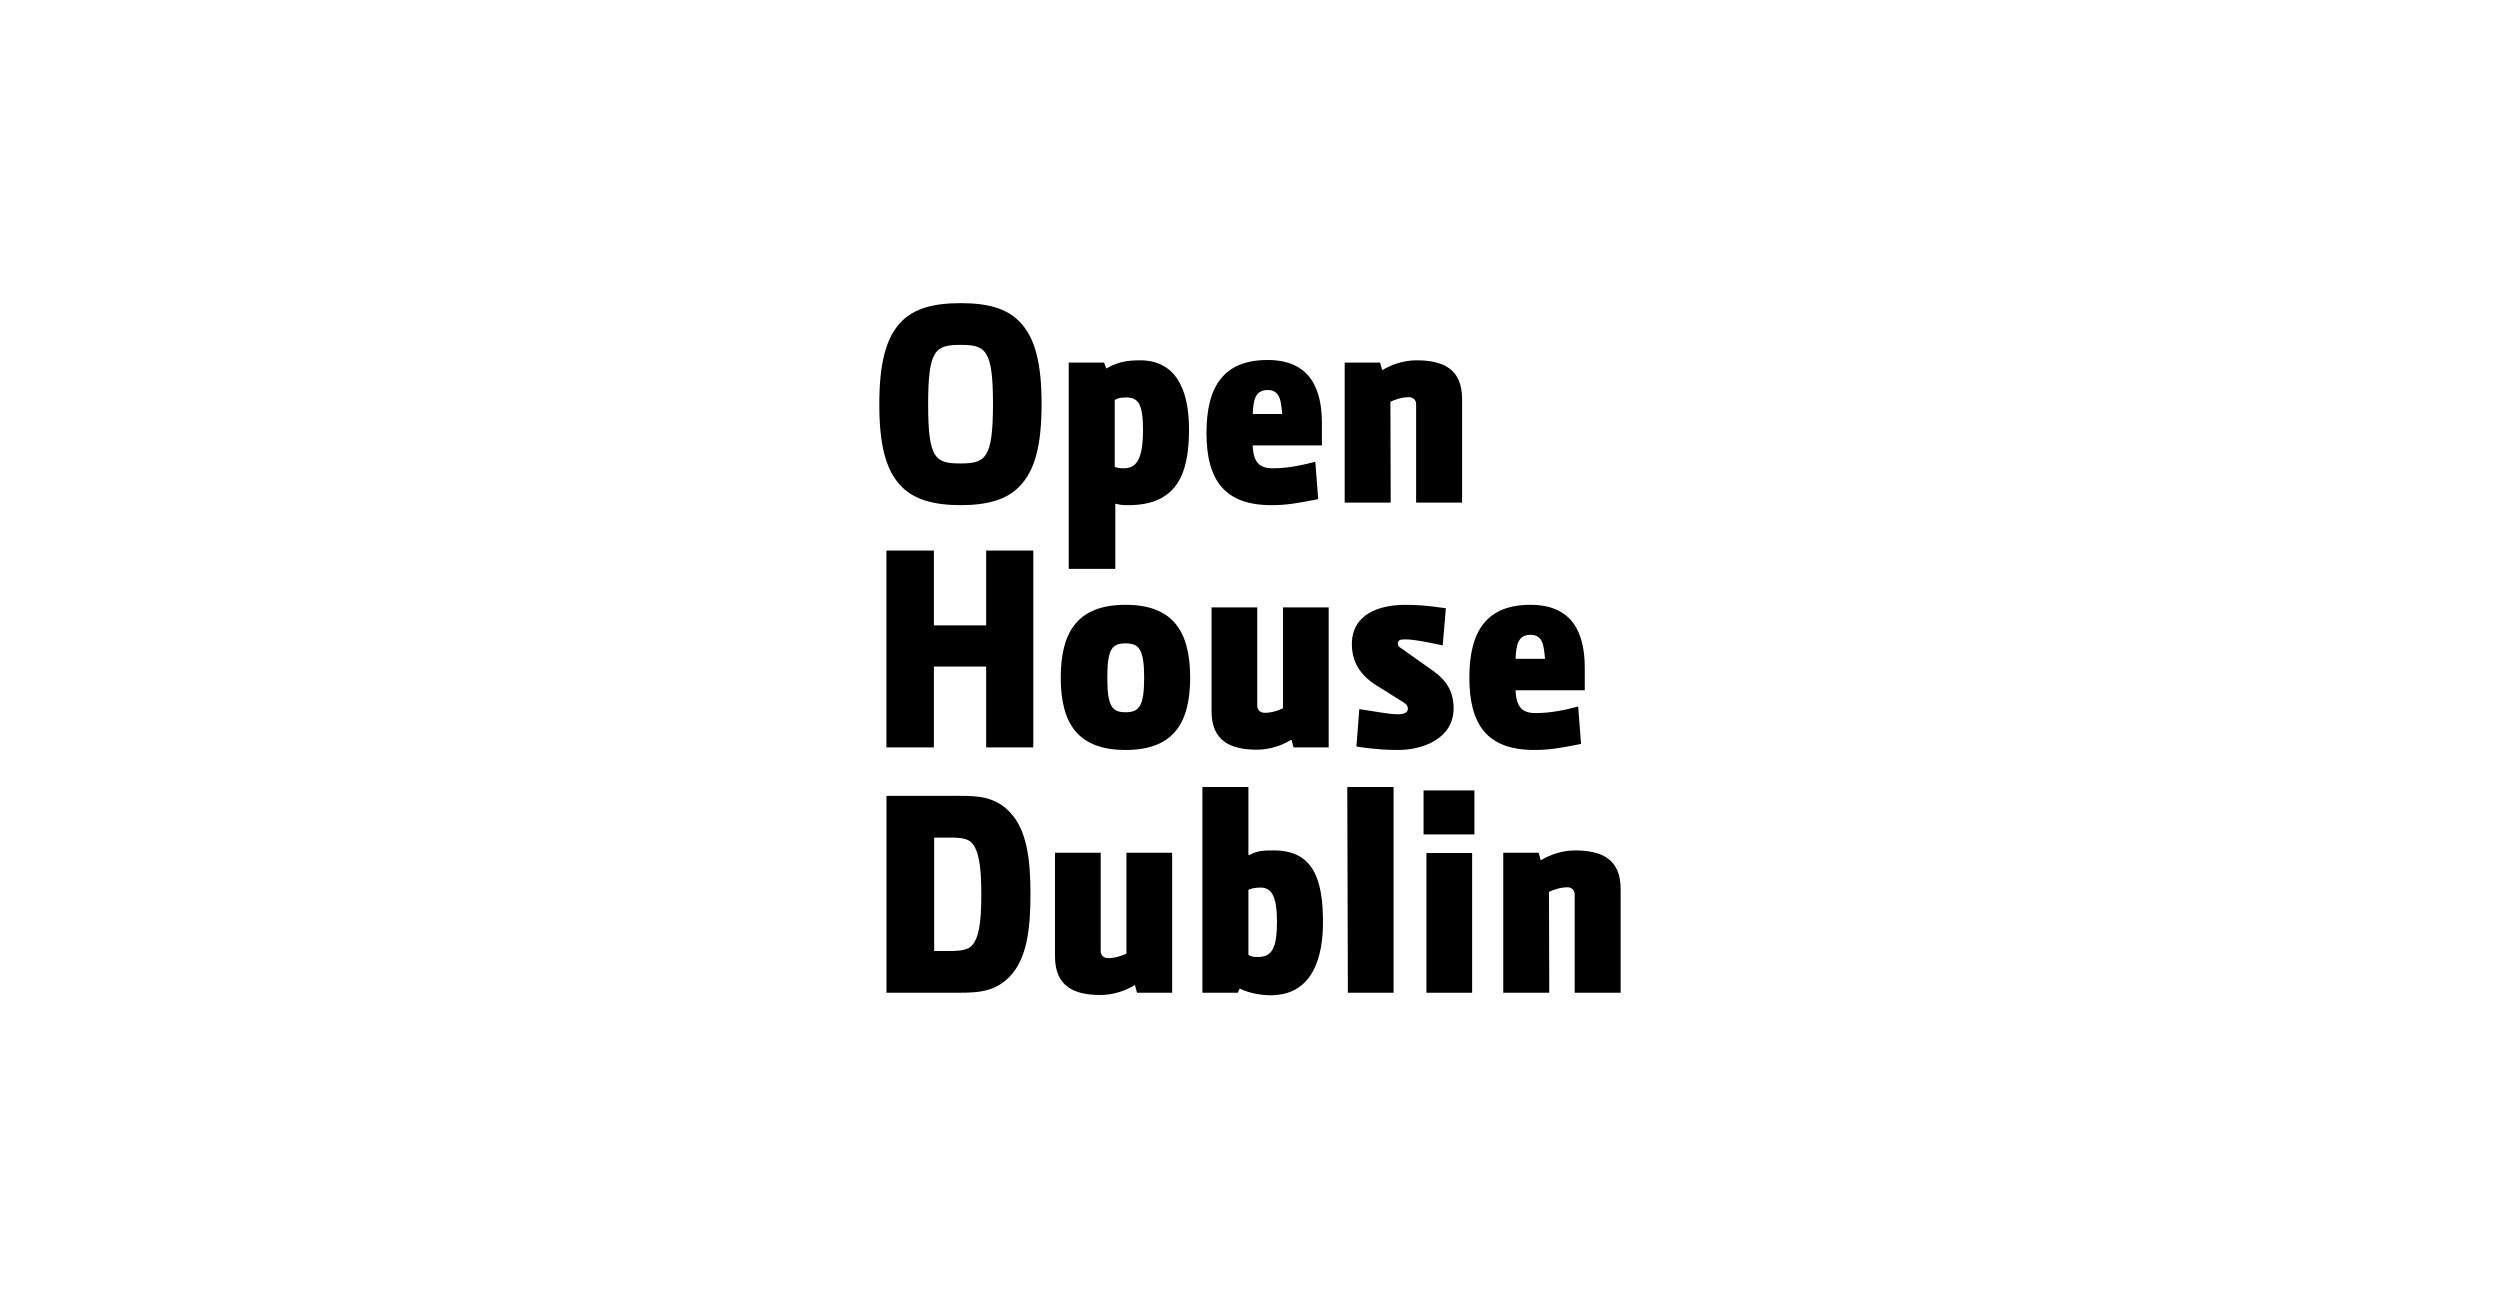
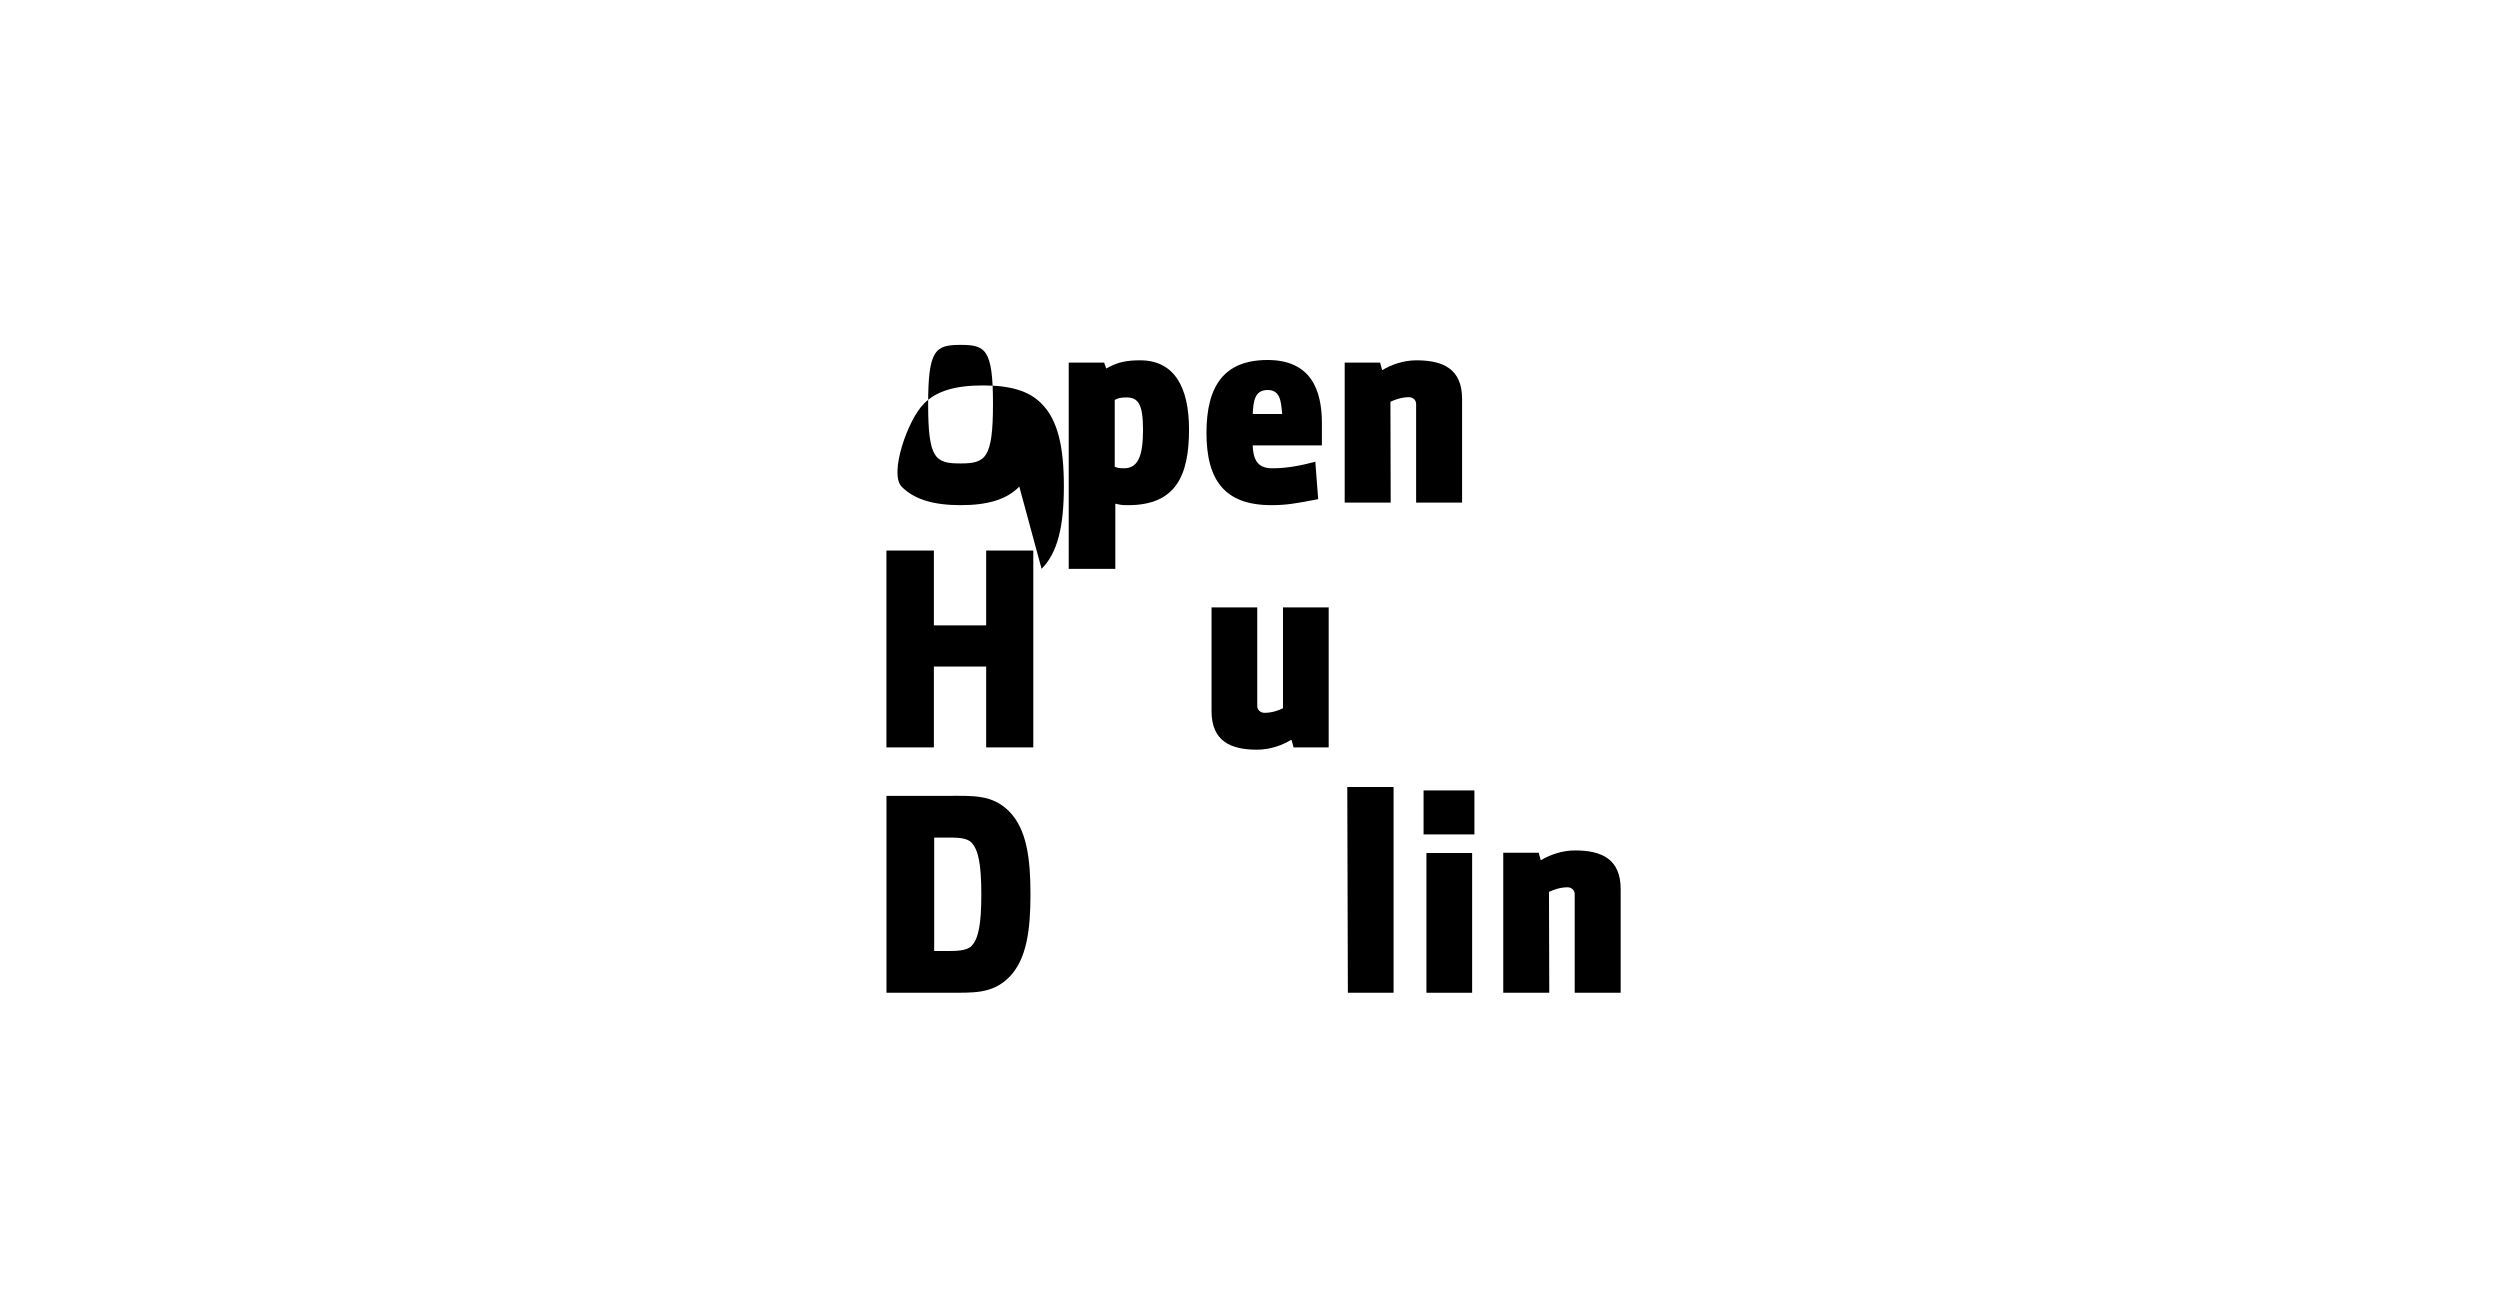
<svg xmlns="http://www.w3.org/2000/svg" viewBox="0 0 645 335">
  <defs>
    <style>
      .cls-1 {
        fill: #000;
      }

      .cls-1, .cls-2 {
        stroke-width: 0px;
      }

      .cls-2 {
        fill: #fff;
      }
    </style>
  </defs>
  <g id="BG">
    <rect class="cls-2" width="645" height="335" />
  </g>
  <g id="Layer_2" data-name="Layer 2">
    <g>
-       <path class="cls-1" d="M262.98,125.54c-3.24,3.32-8.11,4.79-15.11,4.79s-12.02-1.47-15.26-4.79c-4.2-4.2-5.75-11.13-5.75-21.23s1.55-17.18,5.75-21.38c3.24-3.32,8.18-4.72,15.26-4.72s11.87,1.4,15.11,4.72c4.2,4.2,5.75,11.13,5.75,21.3s-1.55,17.1-5.75,21.3M247.79,88.98c-6.49,0-8.33,1.25-8.33,15.33s1.84,15.26,8.33,15.26,8.4-1.25,8.4-15.41-1.99-15.18-8.4-15.18" />
+       <path class="cls-1" d="M262.98,125.54c-3.24,3.32-8.11,4.79-15.11,4.79s-12.02-1.47-15.26-4.79s1.55-17.18,5.75-21.38c3.24-3.32,8.18-4.72,15.26-4.72s11.87,1.4,15.11,4.72c4.2,4.2,5.75,11.13,5.75,21.3s-1.55,17.1-5.75,21.3M247.79,88.98c-6.49,0-8.33,1.25-8.33,15.33s1.84,15.26,8.33,15.26,8.4-1.25,8.4-15.41-1.99-15.18-8.4-15.18" />
      <path class="cls-1" d="M291.06,130.33c-1.77,0-1.92-.08-3.24-.37h-.07v16.81h-12.02v-53.22h9.14l.52,1.47h.15c2.87-1.7,5.45-2.06,8.63-2.06,8.84,0,12.6,7,12.6,17.84,0,11.87-3.39,19.53-15.7,19.53M290.62,102.54c-1.55,0-2.36.22-3.02.66v17.25c.52.15.81.37,2.36.37,3.61,0,4.94-3.02,4.94-10.02,0-6.63-1.33-8.26-4.27-8.26" />
      <path class="cls-1" d="M323.2,114.92c.15,4.28,1.7,5.9,5.09,5.9,4.13,0,8.03-.88,11.06-1.7l.74,9.66c-5.67,1.11-8.18,1.55-12.09,1.55-12.01,0-16.73-6.41-16.73-18.65s4.64-18.8,15.77-18.8,14.01,7.67,14.01,16.29v5.75h-17.84ZM327.04,100.62c-3.32,0-3.69,2.88-3.83,6.19h7.59c-.3-3.39-.52-6.19-3.76-6.19" />
      <path class="cls-1" d="M377.23,129.67h-11.87v-25.43c0-.96-.74-1.77-1.84-1.77-1.77,0-3.54.59-4.79,1.18l.07,26.02h-11.87v-36.12h9.14l.52,1.92h.07c2.21-1.33,5.38-2.51,8.77-2.51,6.78,0,11.79,2.14,11.79,9.95v26.76Z" />
      <polygon class="cls-1" points="254.43 192.83 254.43 171.97 240.94 171.97 240.94 192.83 228.7 192.83 228.7 142.04 240.94 142.04 240.94 161.35 254.43 161.35 254.43 142.04 266.59 142.04 266.59 192.83 254.43 192.83" />
-       <path class="cls-1" d="M290.4,193.49c-12.02,0-16.73-6.49-16.73-18.65s4.64-18.8,16.73-18.8,16.66,6.71,16.66,18.8-4.64,18.65-16.66,18.65M290.4,165.99c-3.46,0-4.72,1.4-4.72,8.85s1.25,8.92,4.72,8.92,4.79-1.47,4.79-8.92-1.4-8.85-4.79-8.85" />
      <path class="cls-1" d="M333.74,192.83l-.52-1.92h-.15c-2.21,1.33-5.31,2.51-8.77,2.51-6.71,0-11.72-2.14-11.72-9.95v-26.76h11.79v25.43c0,.96.74,1.77,1.92,1.77,1.77,0,3.54-.59,4.72-1.18v-26.02h11.79v36.12h-9.07Z" />
-       <path class="cls-1" d="M360.72,193.49c-2.21,0-5.53-.07-10.76-.88l.74-9.66c5.46.81,7.74,1.33,10.02,1.33,1.47,0,2.51-.44,2.51-1.4,0-1.03-.66-1.33-1.4-1.84l-6.93-4.35c-2.65-1.7-6.12-4.79-6.12-10.47,0-7.89,7.22-10.17,13.78-10.17,2.21,0,5.23.08,10.47.88l-.81,9.58c-4.28-.89-7.37-1.55-9.73-1.55-1.18,0-1.77.15-1.84,1.03,0,.74.22.81.96,1.33l8.33,5.9c1.84,1.4,5.09,3.91,5.09,9.51,0,7.89-8.03,10.76-14.3,10.76" />
-       <path class="cls-1" d="M391.02,178.08c.15,4.28,1.7,5.9,5.09,5.9,4.13,0,8.03-.88,11.06-1.7l.74,9.66c-5.68,1.11-8.18,1.55-12.09,1.55-12.02,0-16.73-6.41-16.73-18.65s4.64-18.8,15.77-18.8,14.01,7.67,14.01,16.29v5.75h-17.84ZM394.85,163.78c-3.32,0-3.69,2.87-3.83,6.19h7.59c-.3-3.39-.52-6.19-3.76-6.19" />
      <path class="cls-1" d="M260.33,252.14c-4.35,4.35-9.29,3.98-15.77,3.98h-15.85v-50.79h15.85c6.49,0,11.43-.37,15.77,3.98,4.64,4.64,5.53,12.46,5.53,21.38s-.88,16.81-5.53,21.45M250.6,217.35c-1.25-1.33-4.13-1.25-6.26-1.25h-3.32v29.26h3.32c2.14,0,5.01,0,6.26-1.25,1.84-1.84,2.58-5.6,2.58-13.34s-.74-11.57-2.58-13.42" />
-       <path class="cls-1" d="M293.35,256.12l-.52-1.92h-.15c-2.21,1.33-5.31,2.51-8.77,2.51-6.71,0-11.72-2.14-11.72-9.95v-26.76h11.79v25.43c0,.96.74,1.77,1.92,1.77,1.77,0,3.54-.59,4.72-1.18v-26.02h11.79v36.12h-9.07Z" />
-       <path class="cls-1" d="M327.84,256.79c-2.06,0-5.38-.44-7.89-1.7h-.15l-.44,1.03h-9.14v-53.07h11.87v17.54h.22c2.21-1.18,3.91-1.18,6.34-1.18,10.32,0,12.68,7.67,12.68,18.57,0,8.7-2.51,18.8-13.49,18.8M325.19,229c-1.55,0-2.51.29-3.1.59v16.73c.44.3.81.59,2.36.59,3.61,0,5.01-2.06,5.01-9.07,0-6.64-1.4-8.85-4.27-8.85" />
      <polygon class="cls-1" points="347.75 256.12 347.6 203.05 359.54 203.05 359.54 256.12 347.75 256.12" />
      <path class="cls-1" d="M367.28,203.93h13.12v11.35h-13.12v-11.35ZM368.02,220.08h11.79v36.05h-11.79v-36.05Z" />
      <path class="cls-1" d="M418.14,256.12h-11.87v-25.43c0-.96-.74-1.77-1.84-1.77-1.77,0-3.54.59-4.79,1.18l.07,26.02h-11.87v-36.12h9.14l.52,1.92h.07c2.21-1.33,5.38-2.51,8.77-2.51,6.78,0,11.79,2.14,11.79,9.95v26.76Z" />
    </g>
  </g>
</svg>